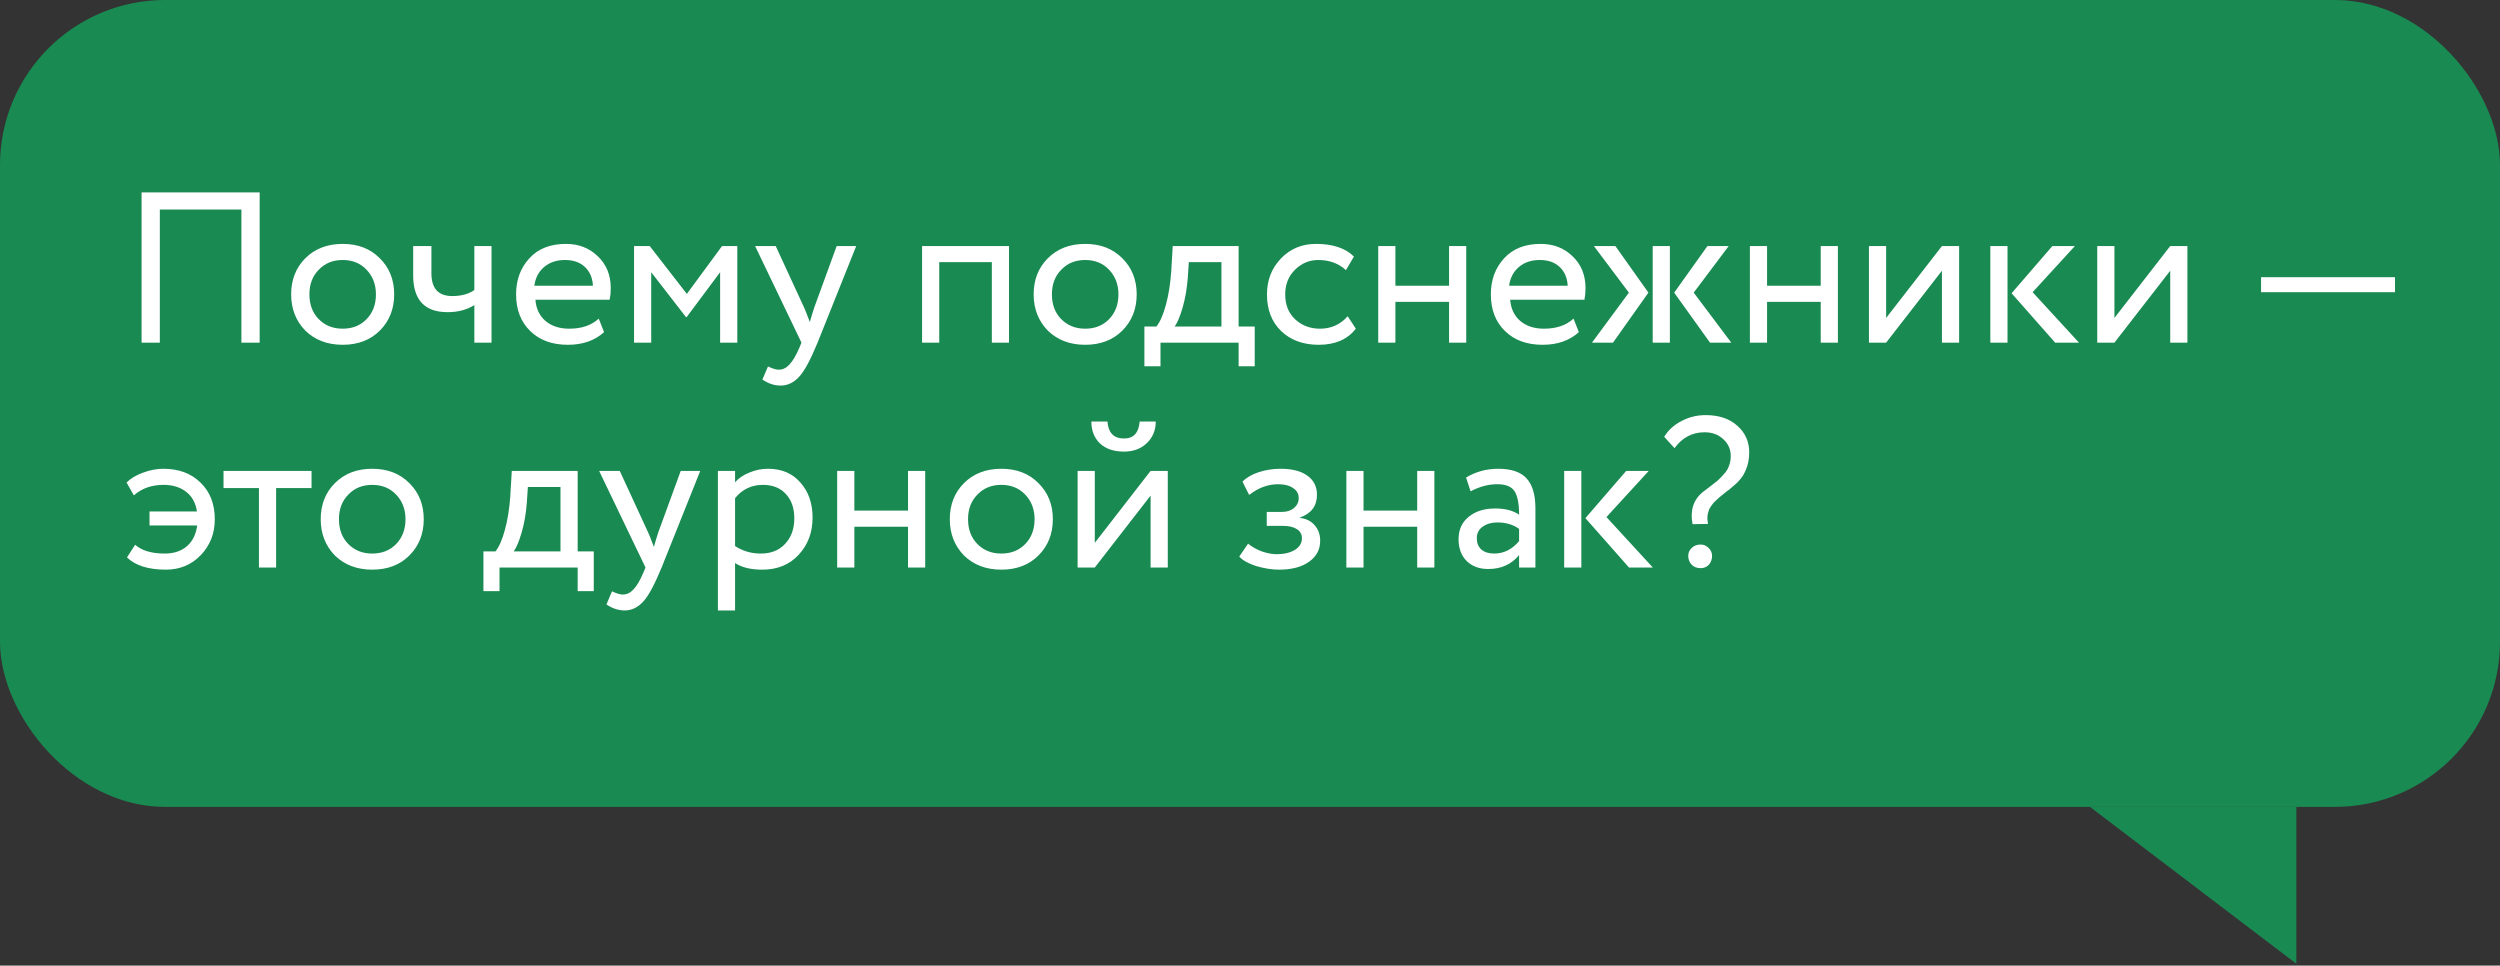
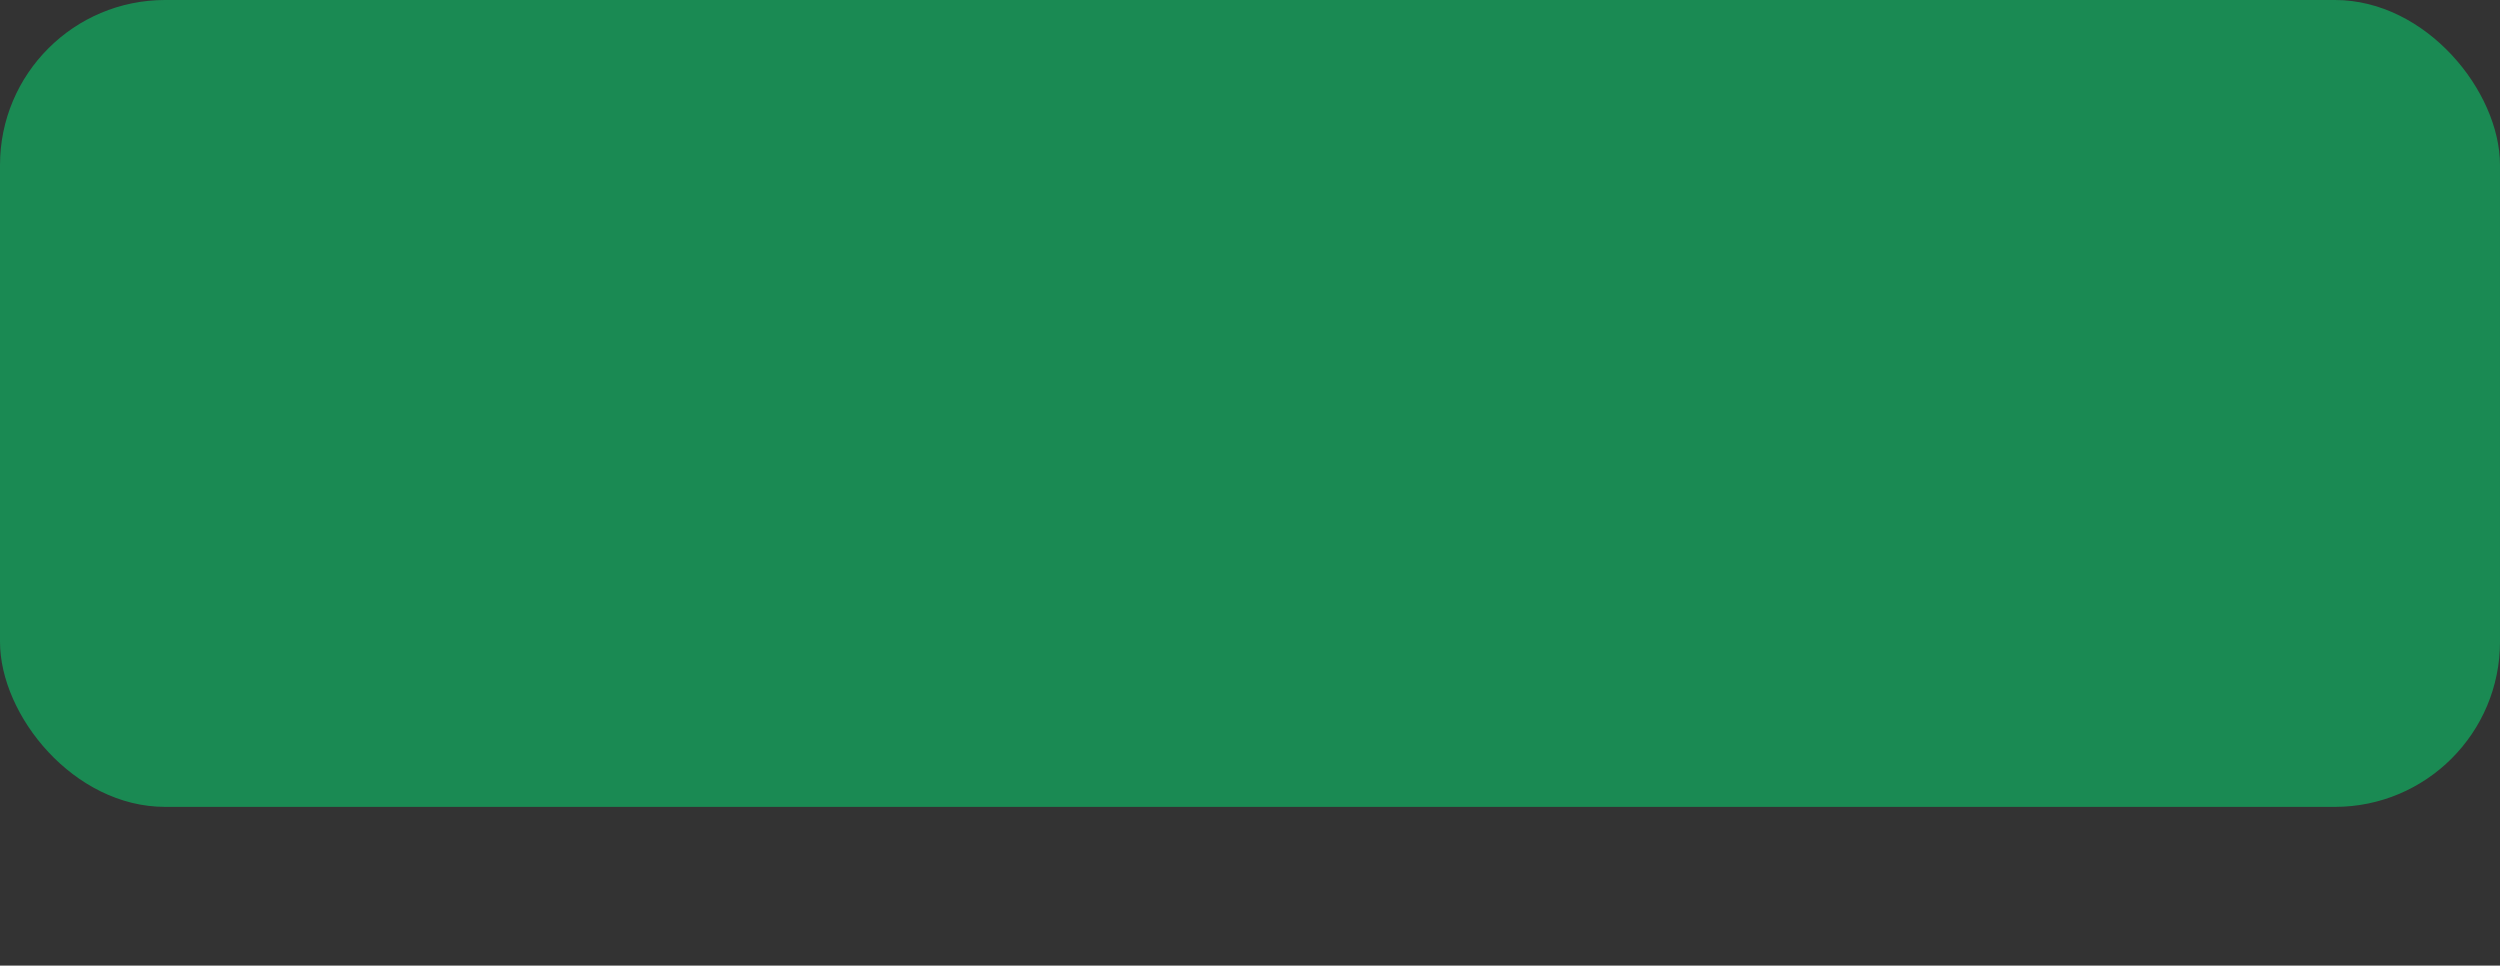
<svg xmlns="http://www.w3.org/2000/svg" width="189" height="73" viewBox="0 0 189 73" fill="none">
  <rect x="0" y="0" width="189" height="73" fill="#333333" stroke="none" />
  <rect width="189" height="61" rx="12.483" fill="#1A8A53" />
-   <path d="M19.63 25.904H18.25V15.842H12.083V25.904H10.704V14.544H19.63V25.904ZM23.082 24.995C22.368 24.259 22.011 23.345 22.011 22.253C22.011 21.149 22.368 20.24 23.082 19.526C23.807 18.801 24.748 18.439 25.906 18.439C27.064 18.439 27.999 18.801 28.713 19.526C29.438 20.24 29.801 21.149 29.801 22.253C29.801 23.356 29.438 24.27 28.713 24.995C27.999 25.709 27.064 26.066 25.906 26.066C24.759 26.066 23.818 25.709 23.082 24.995ZM24.105 20.386C23.629 20.862 23.391 21.484 23.391 22.253C23.391 23.021 23.623 23.643 24.088 24.119C24.564 24.606 25.17 24.849 25.906 24.849C26.642 24.849 27.242 24.611 27.707 24.135C28.183 23.648 28.421 23.021 28.421 22.253C28.421 21.506 28.183 20.884 27.707 20.386C27.242 19.899 26.642 19.656 25.906 19.656C25.17 19.656 24.57 19.899 24.105 20.386ZM35.861 18.601H37.159V25.904H35.861V23.064C35.298 23.421 34.622 23.599 33.832 23.599C32.101 23.599 31.236 22.669 31.236 20.808V18.601H32.615V20.662C32.615 21.809 33.14 22.382 34.189 22.382C34.871 22.382 35.428 22.231 35.861 21.928V18.601ZM45.264 24.086L45.669 25.109C44.966 25.747 44.052 26.066 42.927 26.066C41.737 26.066 40.79 25.72 40.087 25.027C39.373 24.335 39.016 23.41 39.016 22.253C39.016 21.16 39.351 20.251 40.022 19.526C40.682 18.801 41.602 18.439 42.781 18.439C43.755 18.439 44.561 18.753 45.199 19.38C45.848 19.997 46.173 20.797 46.173 21.782C46.173 22.096 46.145 22.388 46.091 22.658H40.477C40.531 23.34 40.785 23.875 41.239 24.265C41.704 24.654 42.299 24.849 43.024 24.849C43.976 24.849 44.723 24.595 45.264 24.086ZM42.716 19.656C42.078 19.656 41.547 19.834 41.126 20.192C40.715 20.549 40.471 21.019 40.395 21.603H44.826C44.793 20.997 44.588 20.521 44.209 20.175C43.841 19.829 43.343 19.656 42.716 19.656ZM49.232 25.904H47.934V18.601H49.118L51.926 22.22L54.587 18.601H55.74V25.904H54.441V20.581L51.91 23.973H51.861L49.232 20.581V25.904ZM63.253 18.601H64.73L61.809 25.904C61.278 27.191 60.819 28.046 60.429 28.468C60.018 28.922 59.547 29.149 59.017 29.149C58.541 29.149 58.081 28.998 57.638 28.695L58.06 27.705C58.406 27.867 58.676 27.949 58.871 27.949C59.174 27.949 59.445 27.819 59.683 27.559C59.931 27.299 60.18 26.878 60.429 26.293L60.591 25.904L57.086 18.601H58.644L60.786 23.242C60.83 23.318 60.975 23.686 61.224 24.346C61.322 23.989 61.435 23.616 61.565 23.226L63.253 18.601ZM76.281 25.904H74.983V19.818H71.007V25.904H69.709V18.601H76.281V25.904ZM79.215 24.995C78.501 24.259 78.144 23.345 78.144 22.253C78.144 21.149 78.501 20.24 79.215 19.526C79.94 18.801 80.881 18.439 82.039 18.439C83.197 18.439 84.132 18.801 84.847 19.526C85.571 20.24 85.934 21.149 85.934 22.253C85.934 23.356 85.571 24.27 84.847 24.995C84.132 25.709 83.197 26.066 82.039 26.066C80.892 26.066 79.951 25.709 79.215 24.995ZM80.238 20.386C79.762 20.862 79.524 21.484 79.524 22.253C79.524 23.021 79.756 23.643 80.222 24.119C80.698 24.606 81.303 24.849 82.039 24.849C82.775 24.849 83.375 24.611 83.84 24.135C84.316 23.648 84.554 23.021 84.554 22.253C84.554 21.506 84.316 20.884 83.84 20.386C83.375 19.899 82.775 19.656 82.039 19.656C81.303 19.656 80.703 19.899 80.238 20.386ZM87.733 27.689H86.516V24.687H87.424C87.695 24.351 87.933 23.81 88.138 23.064C88.344 22.307 88.479 21.463 88.544 20.532L88.658 18.601H93.64V24.687H94.857V27.689H93.64V25.904H87.733V27.689ZM89.875 19.818L89.794 21.035C89.729 21.847 89.599 22.588 89.404 23.259C89.21 23.929 89.009 24.405 88.804 24.687H92.341V19.818H89.875ZM101.885 23.908L102.501 24.849C101.874 25.66 100.938 26.066 99.694 26.066C98.525 26.066 97.579 25.72 96.854 25.027C96.14 24.335 95.783 23.41 95.783 22.253C95.783 21.181 96.135 20.278 96.838 19.542C97.541 18.807 98.423 18.439 99.483 18.439C100.76 18.439 101.717 18.758 102.355 19.396L101.755 20.419C101.192 19.91 100.494 19.656 99.661 19.656C98.98 19.656 98.39 19.905 97.893 20.402C97.406 20.889 97.162 21.506 97.162 22.253C97.162 23.042 97.411 23.67 97.909 24.135C98.417 24.611 99.045 24.849 99.791 24.849C100.635 24.849 101.333 24.535 101.885 23.908ZM110.847 25.904H109.549V22.82H105.492V25.904H104.194V18.601H105.492V21.603H109.549V18.601H110.847V25.904ZM118.956 24.086L119.362 25.109C118.659 25.747 117.745 26.066 116.619 26.066C115.429 26.066 114.483 25.72 113.779 25.027C113.065 24.335 112.708 23.41 112.708 22.253C112.708 21.16 113.044 20.251 113.715 19.526C114.374 18.801 115.294 18.439 116.473 18.439C117.447 18.439 118.253 18.753 118.891 19.38C119.54 19.997 119.865 20.797 119.865 21.782C119.865 22.096 119.838 22.388 119.784 22.658H114.169C114.223 23.34 114.477 23.875 114.932 24.265C115.397 24.654 115.992 24.849 116.717 24.849C117.669 24.849 118.415 24.595 118.956 24.086ZM116.408 19.656C115.77 19.656 115.24 19.834 114.818 20.192C114.407 20.549 114.164 21.019 114.088 21.603H118.518C118.486 20.997 118.28 20.521 117.901 20.175C117.534 19.829 117.036 19.656 116.408 19.656ZM129.083 18.601H130.69L128.045 22.123L130.885 25.904H129.278L126.568 22.123L129.083 18.601ZM126.243 25.904H124.945V18.601H126.243V25.904ZM120.353 25.904L123.144 22.123L120.499 18.601H122.121L124.621 22.123L121.943 25.904H120.353ZM138.945 25.904H137.647V22.82H133.59V25.904H132.292V18.601H133.59V21.603H137.647V18.601H138.945V25.904ZM146.811 20.467L142.592 25.904H141.293V18.601H142.592V24.038L146.811 18.601H148.109V25.904H146.811V20.467ZM155.159 18.601H156.863L153.666 22.09L157.172 25.904H155.37L152.076 22.171L155.159 18.601ZM151.768 25.904H150.469V18.601H151.768V25.904ZM164.069 20.467L159.85 25.904H158.552V18.601H159.85V24.038L164.069 18.601H165.368V25.904H164.069V20.467ZM181.062 22.09H170.936V20.954H181.062V22.09ZM14.907 39.723H11.304V38.668H14.891C14.793 38.019 14.518 37.522 14.063 37.175C13.62 36.829 13.052 36.656 12.359 36.656C11.461 36.656 10.715 36.921 10.12 37.451L9.568 36.477C9.882 36.164 10.298 35.915 10.818 35.731C11.337 35.536 11.845 35.439 12.343 35.439C13.511 35.439 14.447 35.785 15.15 36.477C15.875 37.17 16.238 38.095 16.238 39.252C16.238 40.324 15.886 41.227 15.183 41.963C14.48 42.698 13.598 43.066 12.538 43.066C11.218 43.066 10.239 42.758 9.6 42.141L10.217 41.184C10.715 41.627 11.461 41.849 12.457 41.849C13.138 41.849 13.695 41.665 14.128 41.297C14.561 40.919 14.82 40.394 14.907 39.723ZM19.576 36.899H16.898V35.601H23.552V36.899H20.874V42.904H19.576V36.899ZM25.317 41.995C24.603 41.259 24.246 40.345 24.246 39.252C24.246 38.149 24.603 37.24 25.317 36.526C26.042 35.801 26.983 35.439 28.14 35.439C29.298 35.439 30.234 35.801 30.948 36.526C31.673 37.24 32.035 38.149 32.035 39.252C32.035 40.356 31.673 41.27 30.948 41.995C30.234 42.709 29.298 43.066 28.14 43.066C26.994 43.066 26.052 42.709 25.317 41.995ZM26.339 37.386C25.863 37.862 25.625 38.484 25.625 39.252C25.625 40.021 25.858 40.643 26.323 41.119C26.799 41.606 27.405 41.849 28.14 41.849C28.876 41.849 29.477 41.611 29.942 41.135C30.418 40.648 30.656 40.021 30.656 39.252C30.656 38.506 30.418 37.884 29.942 37.386C29.477 36.899 28.876 36.656 28.14 36.656C27.405 36.656 26.804 36.899 26.339 37.386ZM37.764 44.689H36.547V41.687H37.456C37.727 41.351 37.965 40.81 38.17 40.064C38.376 39.307 38.511 38.463 38.576 37.532L38.69 35.601H43.672V41.687H44.889V44.689H43.672V42.904H37.764V44.689ZM39.907 36.818L39.825 38.035C39.761 38.847 39.631 39.588 39.436 40.259C39.241 40.929 39.041 41.405 38.836 41.687H42.373V36.818H39.907ZM51.462 35.601H52.939L50.018 42.904C49.488 44.191 49.028 45.046 48.638 45.468C48.227 45.922 47.757 46.15 47.227 46.15C46.751 46.15 46.291 45.998 45.847 45.695L46.269 44.705C46.615 44.867 46.886 44.949 47.081 44.949C47.383 44.949 47.654 44.819 47.892 44.559C48.141 44.3 48.389 43.877 48.638 43.293L48.801 42.904L45.295 35.601H46.853L48.995 40.242C49.039 40.318 49.185 40.686 49.434 41.346C49.531 40.989 49.645 40.616 49.774 40.226L51.462 35.601ZM55.571 46.15H54.273V35.601H55.571V36.461C55.831 36.158 56.188 35.915 56.642 35.731C57.097 35.536 57.567 35.439 58.054 35.439C59.093 35.439 59.91 35.785 60.505 36.477C61.121 37.159 61.43 38.046 61.43 39.139C61.43 40.253 61.078 41.189 60.375 41.946C59.682 42.693 58.768 43.066 57.632 43.066C56.756 43.066 56.069 42.898 55.571 42.563V46.15ZM57.681 36.656C56.815 36.656 56.112 36.991 55.571 37.662V41.281C56.145 41.66 56.794 41.849 57.519 41.849C58.287 41.849 58.898 41.606 59.352 41.119C59.818 40.621 60.05 39.977 60.05 39.188C60.05 38.419 59.839 37.808 59.417 37.354C58.995 36.889 58.417 36.656 57.681 36.656ZM69.944 42.904H68.646V39.821H64.589V42.904H63.29V35.601H64.589V38.603H68.646V35.601H69.944V42.904ZM72.876 41.995C72.162 41.259 71.805 40.345 71.805 39.252C71.805 38.149 72.162 37.24 72.876 36.526C73.601 35.801 74.542 35.439 75.7 35.439C76.858 35.439 77.793 35.801 78.507 36.526C79.232 37.24 79.595 38.149 79.595 39.252C79.595 40.356 79.232 41.27 78.507 41.995C77.793 42.709 76.858 43.066 75.7 43.066C74.553 43.066 73.612 42.709 72.876 41.995ZM73.899 37.386C73.422 37.862 73.184 38.484 73.184 39.252C73.184 40.021 73.417 40.643 73.882 41.119C74.358 41.606 74.964 41.849 75.7 41.849C76.436 41.849 77.036 41.611 77.501 41.135C77.977 40.648 78.215 40.021 78.215 39.252C78.215 38.506 77.977 37.884 77.501 37.386C77.036 36.899 76.436 36.656 75.7 36.656C74.964 36.656 74.364 36.899 73.899 37.386ZM86.985 37.467L82.766 42.904H81.468V35.601H82.766V41.038L86.985 35.601H88.284V42.904H86.985V37.467ZM82.507 31.869H83.724C83.788 32.723 84.205 33.151 84.973 33.151C85.698 33.151 86.093 32.723 86.158 31.869H87.375C87.375 32.529 87.148 33.075 86.693 33.508C86.25 33.93 85.676 34.141 84.973 34.141C84.205 34.141 83.599 33.935 83.156 33.524C82.723 33.102 82.507 32.55 82.507 31.869ZM96.707 43.066C96.155 43.066 95.571 42.974 94.954 42.79C94.359 42.596 93.937 42.358 93.688 42.076L94.354 41.102C94.646 41.34 94.992 41.535 95.392 41.687C95.803 41.827 96.177 41.898 96.512 41.898C97.075 41.898 97.534 41.789 97.891 41.573C98.248 41.346 98.427 41.054 98.427 40.697C98.427 40.394 98.297 40.161 98.037 39.999C97.789 39.837 97.442 39.756 96.999 39.756H95.766V38.701H96.918C97.286 38.701 97.588 38.603 97.826 38.409C98.064 38.203 98.183 37.954 98.183 37.662C98.183 37.338 98.043 37.083 97.762 36.899C97.48 36.705 97.102 36.607 96.626 36.607C95.858 36.607 95.127 36.878 94.435 37.419L93.932 36.413C94.224 36.11 94.63 35.872 95.149 35.699C95.679 35.525 96.236 35.439 96.82 35.439C97.686 35.439 98.357 35.612 98.833 35.958C99.32 36.304 99.563 36.786 99.563 37.403C99.563 38.246 99.136 38.82 98.281 39.123V39.155C98.757 39.209 99.13 39.399 99.401 39.723C99.671 40.037 99.806 40.421 99.806 40.875C99.806 41.546 99.52 42.082 98.946 42.482C98.384 42.871 97.637 43.066 96.707 43.066ZM108.438 42.904H107.14V39.821H103.083V42.904H101.785V35.601H103.083V38.603H107.14V35.601H108.438V42.904ZM111.176 37.143L110.835 36.104C111.56 35.661 112.371 35.439 113.269 35.439C114.254 35.439 114.968 35.682 115.411 36.169C115.855 36.656 116.077 37.408 116.077 38.425V42.904H114.843V41.963C114.27 42.666 113.491 43.017 112.507 43.017C111.836 43.017 111.295 42.817 110.884 42.417C110.473 42.006 110.267 41.454 110.267 40.762C110.267 40.048 110.521 39.485 111.03 39.074C111.538 38.652 112.204 38.441 113.026 38.441C113.794 38.441 114.4 38.598 114.843 38.912C114.843 38.09 114.73 37.5 114.503 37.143C114.275 36.786 113.837 36.607 113.188 36.607C112.528 36.607 111.857 36.786 111.176 37.143ZM112.961 41.849C113.686 41.849 114.313 41.535 114.843 40.908V39.983C114.389 39.658 113.843 39.496 113.204 39.496C112.761 39.496 112.388 39.604 112.085 39.821C111.793 40.026 111.646 40.318 111.646 40.697C111.646 41.054 111.76 41.335 111.987 41.541C112.225 41.746 112.55 41.849 112.961 41.849ZM122.941 35.601H124.645L121.448 39.09L124.953 42.904H123.152L119.857 39.171L122.941 35.601ZM119.549 42.904H118.251V35.601H119.549V42.904ZM130.845 34.465C130.845 33.968 130.655 33.546 130.277 33.199C129.909 32.853 129.438 32.68 128.865 32.68C127.934 32.68 127.177 33.08 126.593 33.881L125.814 33.021C126.117 32.523 126.549 32.128 127.112 31.836C127.675 31.533 128.286 31.382 128.946 31.382C129.952 31.382 130.753 31.652 131.348 32.193C131.943 32.723 132.24 33.389 132.24 34.189C132.24 34.698 132.154 35.147 131.981 35.536C131.937 35.644 131.889 35.747 131.834 35.845C131.78 35.942 131.715 36.039 131.64 36.137C131.564 36.223 131.499 36.299 131.445 36.364C131.402 36.418 131.326 36.494 131.218 36.591C131.11 36.678 131.034 36.742 130.991 36.786C130.958 36.818 130.877 36.889 130.747 36.997C130.617 37.094 130.536 37.154 130.504 37.175C130.439 37.229 130.347 37.305 130.228 37.403C130.12 37.489 130.033 37.559 129.968 37.613C129.914 37.667 129.838 37.738 129.741 37.824C129.644 37.911 129.568 37.987 129.514 38.052C129.46 38.117 129.4 38.198 129.335 38.295C129.27 38.392 129.222 38.484 129.189 38.571C129.168 38.657 129.141 38.755 129.108 38.863C129.086 38.971 129.076 39.09 129.076 39.22C129.086 39.339 129.103 39.469 129.124 39.609L127.956 39.626C127.761 38.598 128.015 37.792 128.719 37.208C128.827 37.121 129.005 36.986 129.254 36.802C129.514 36.607 129.714 36.45 129.855 36.331C129.995 36.202 130.152 36.039 130.325 35.845C130.509 35.65 130.639 35.439 130.715 35.212C130.801 34.984 130.845 34.736 130.845 34.465ZM127.631 42.028C127.631 41.789 127.718 41.589 127.891 41.427C128.064 41.254 128.291 41.167 128.573 41.167C128.8 41.167 129 41.254 129.173 41.427C129.346 41.6 129.433 41.8 129.433 42.028C129.433 42.287 129.352 42.509 129.189 42.693C129.027 42.866 128.821 42.953 128.573 42.953C128.291 42.953 128.064 42.866 127.891 42.693C127.718 42.509 127.631 42.287 127.631 42.028Z" fill="white" />
-   <path d="M173.604 72.859V61H158L173.604 72.859Z" fill="#1A8A53" />
</svg>